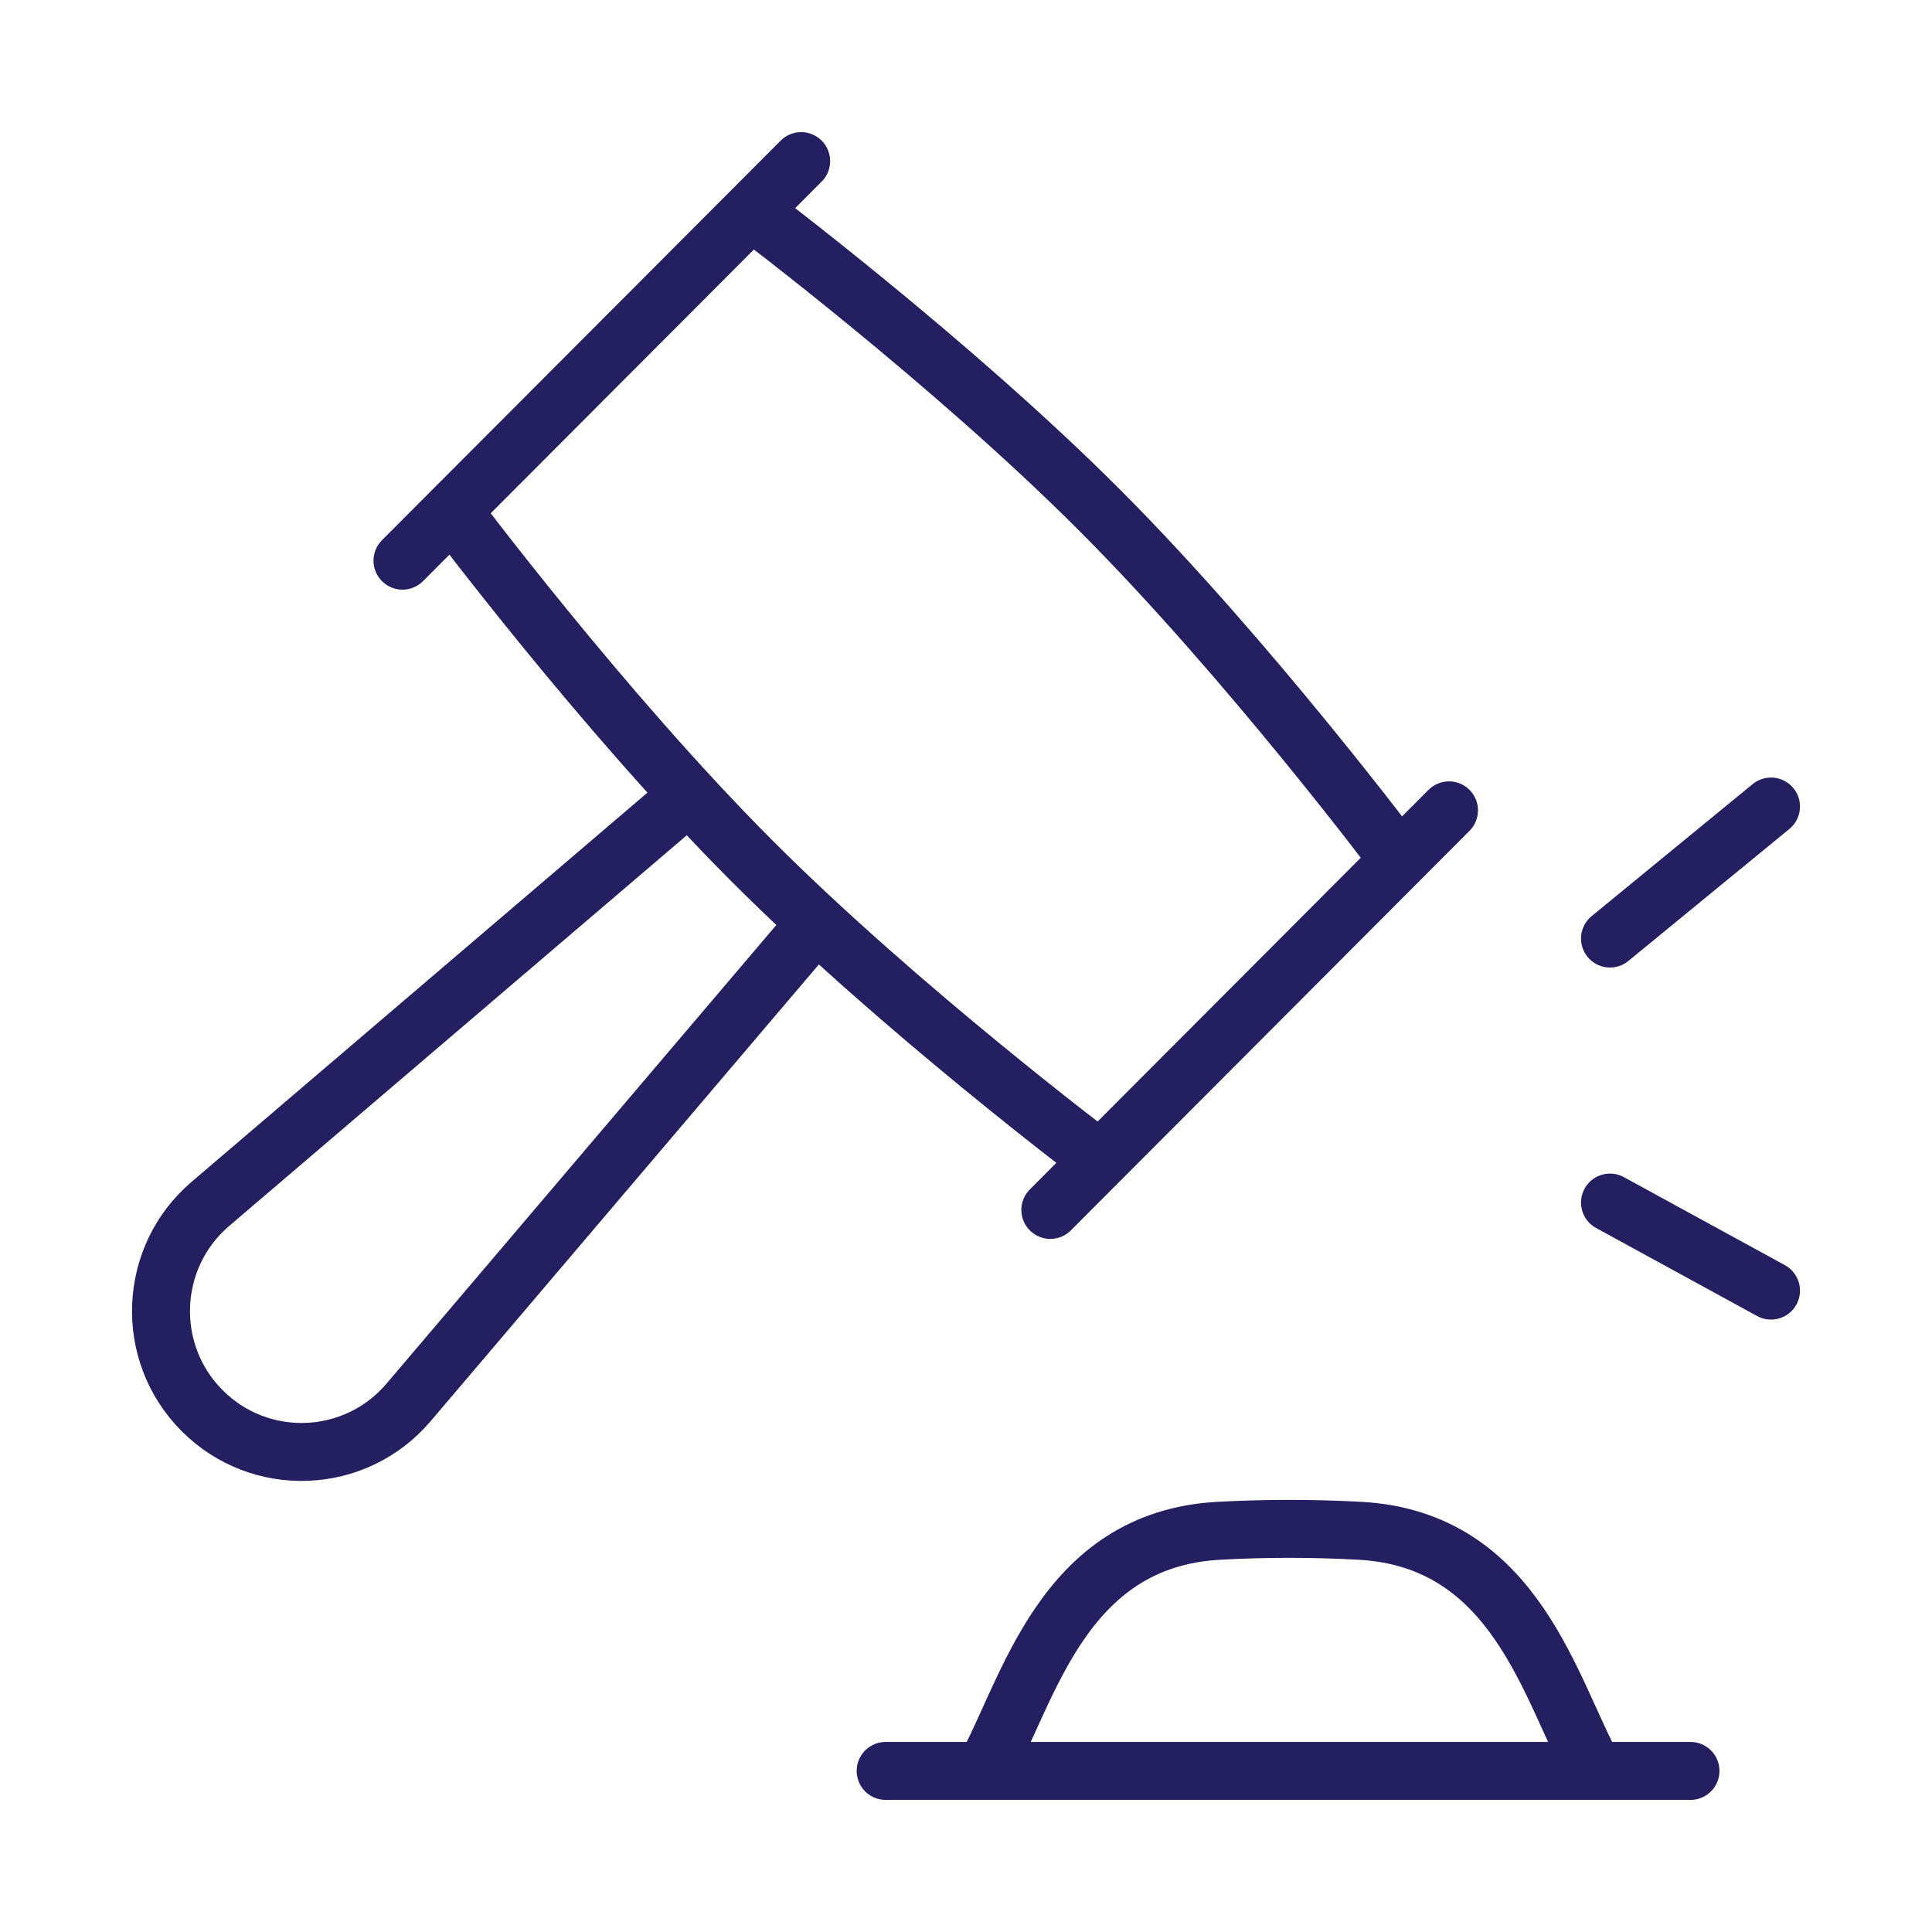
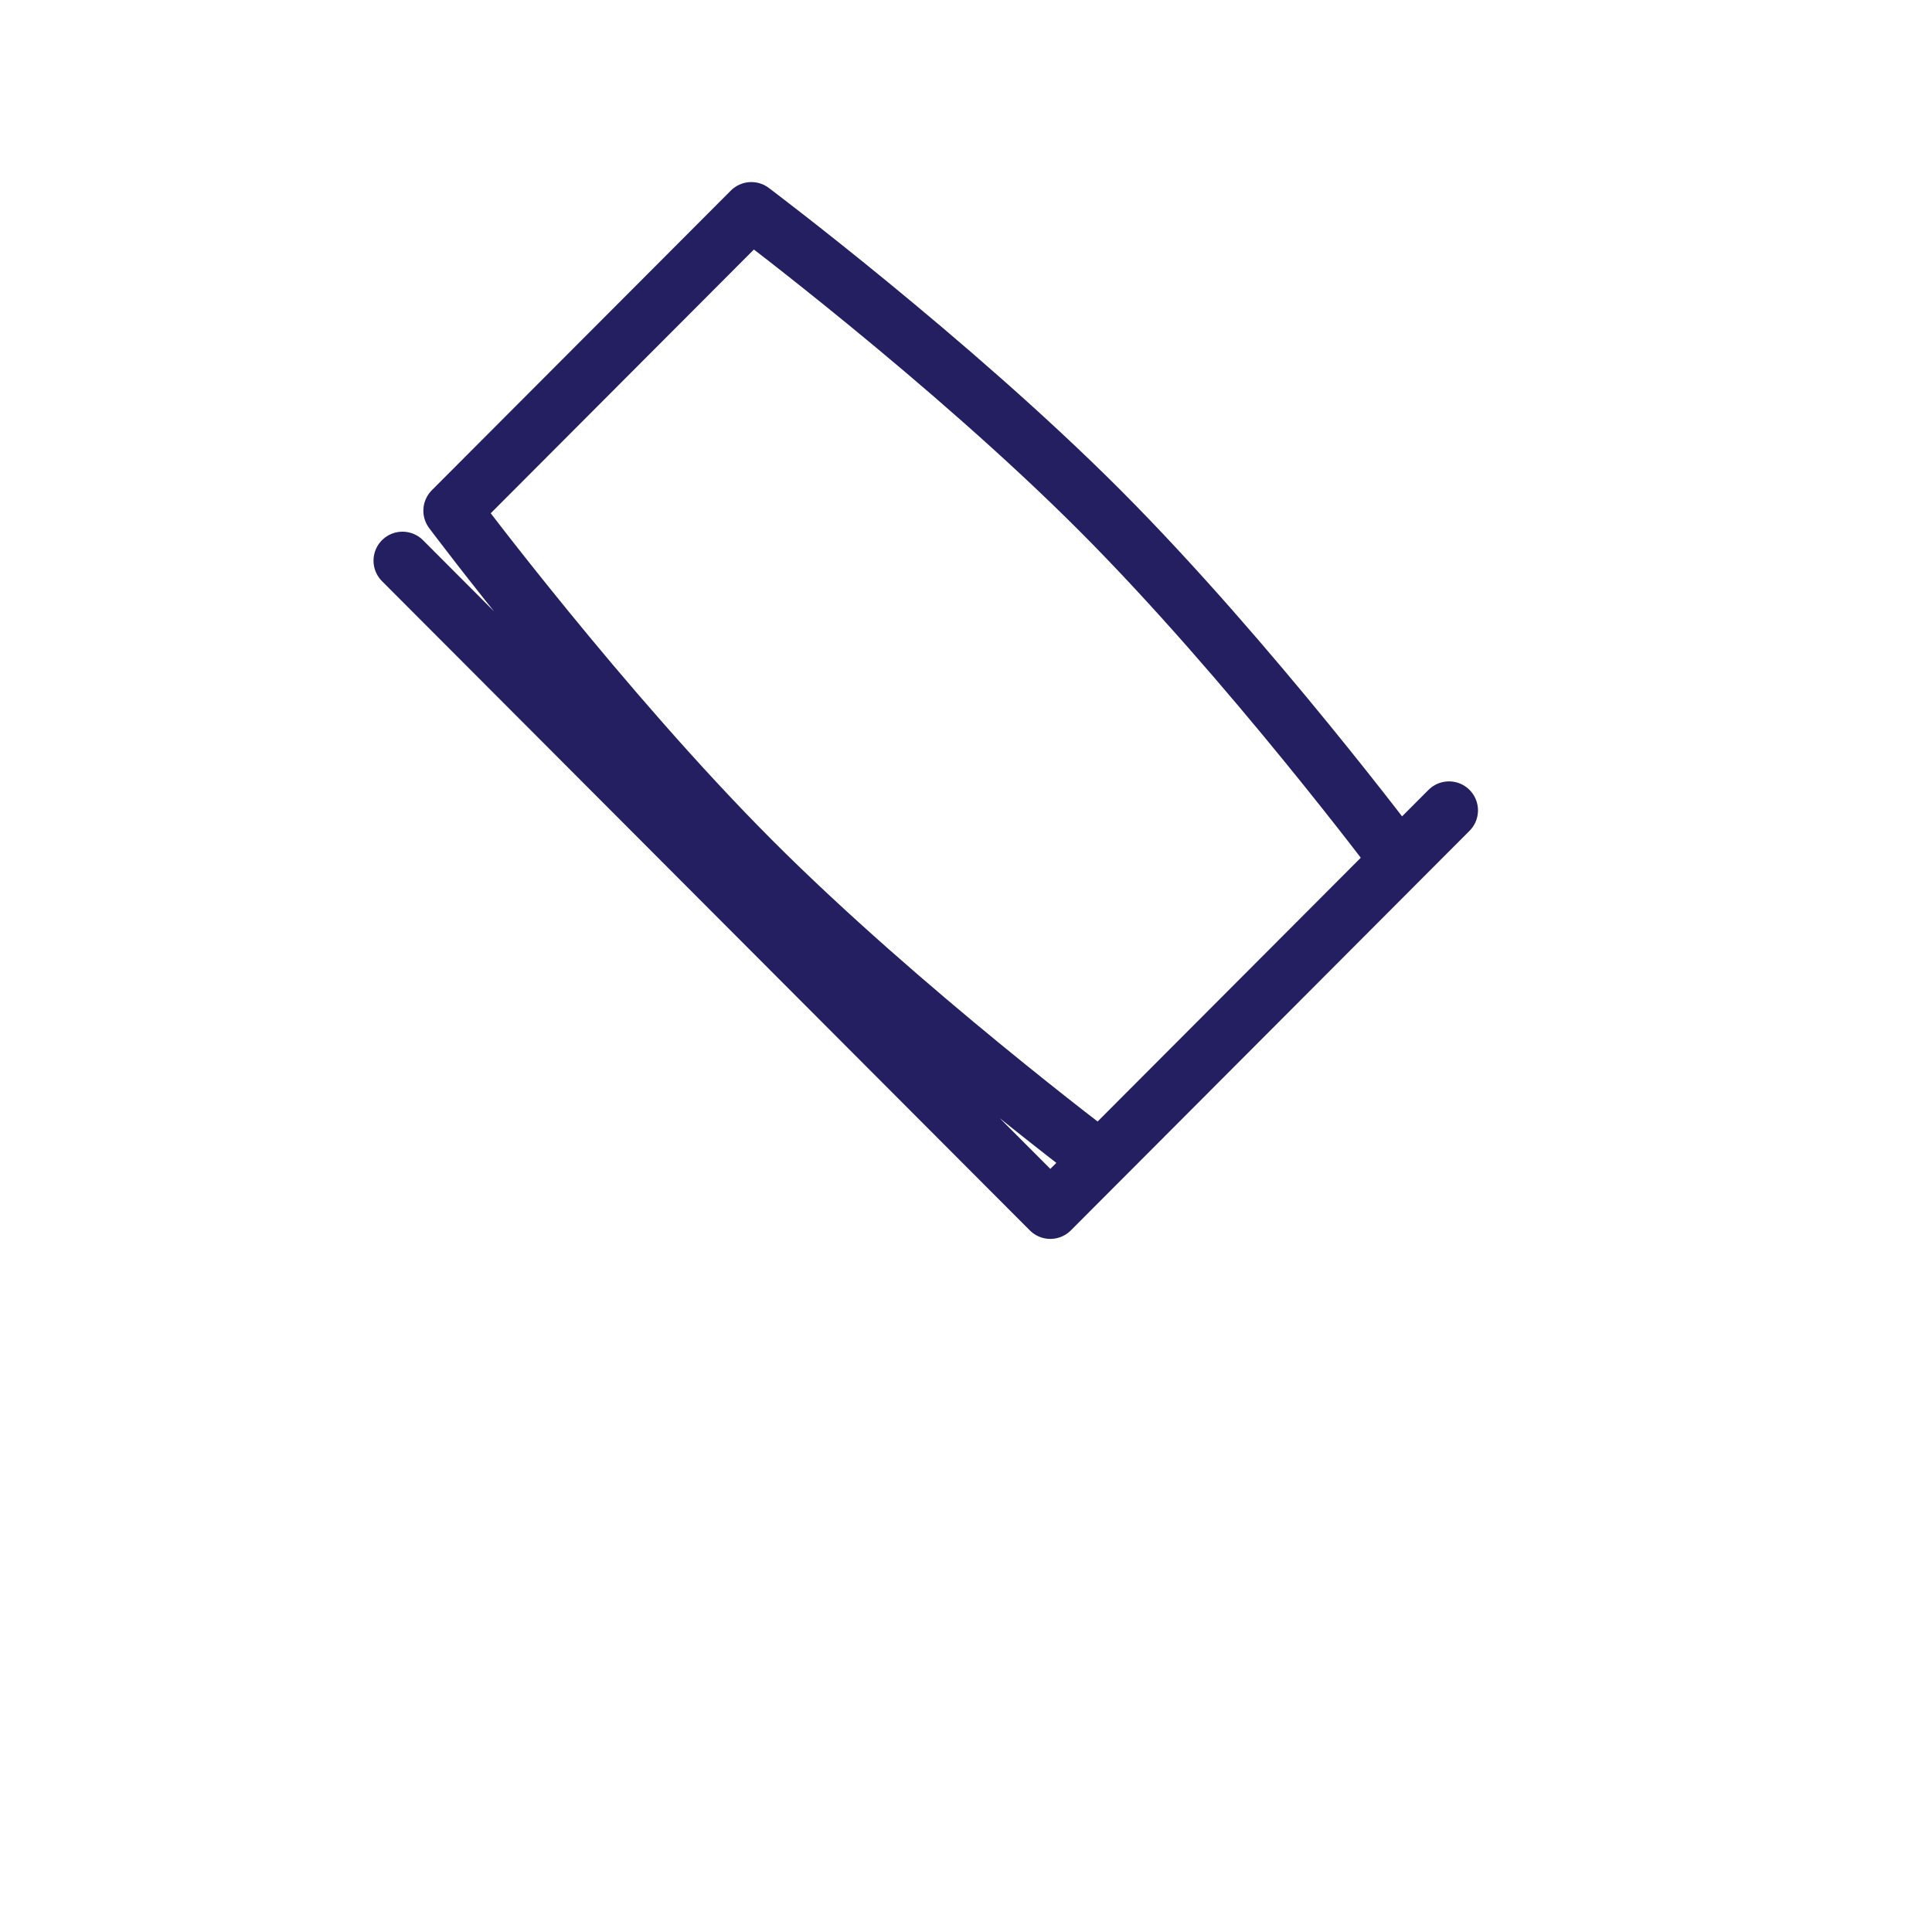
<svg xmlns="http://www.w3.org/2000/svg" width="100" height="100" viewBox="0 0 100 100" fill="none">
-   <path d="M41.667 48.447L21.146 72.59C18.392 75.829 13.467 76.027 10.464 73.017C7.461 70.008 7.658 65.072 10.891 62.312L34.98 41.746" stroke="#241F60" stroke-width="3" stroke-linejoin="round" />
-   <path d="M75 41.944L54.365 62.625M41.468 8.339L20.833 29.02M38.889 10.924L23.413 26.434C23.413 26.434 31.151 36.775 38.889 44.529C46.627 52.285 56.945 60.04 56.945 60.04L72.421 44.529C72.421 44.529 64.683 34.19 56.945 26.434C49.207 18.679 38.889 10.924 38.889 10.924Z" stroke="#241F60" stroke-width="3" stroke-linecap="round" stroke-linejoin="round" />
-   <path d="M83.333 48.579L91.667 41.746M83.333 62.245L91.667 66.801" stroke="#241F60" stroke-width="3" stroke-linecap="round" stroke-linejoin="round" />
-   <path d="M45.842 91.662H87.499M50.945 91.662C53.242 87.547 54.958 79.673 63.092 79.233C65.507 79.101 67.965 79.101 70.381 79.233C78.514 79.673 80.238 87.547 82.536 91.662" stroke="#241F60" stroke-width="3" stroke-linecap="round" stroke-linejoin="round" />
+   <path d="M75 41.944L54.365 62.625L20.833 29.02M38.889 10.924L23.413 26.434C23.413 26.434 31.151 36.775 38.889 44.529C46.627 52.285 56.945 60.04 56.945 60.04L72.421 44.529C72.421 44.529 64.683 34.19 56.945 26.434C49.207 18.679 38.889 10.924 38.889 10.924Z" stroke="#241F60" stroke-width="3" stroke-linecap="round" stroke-linejoin="round" />
</svg>